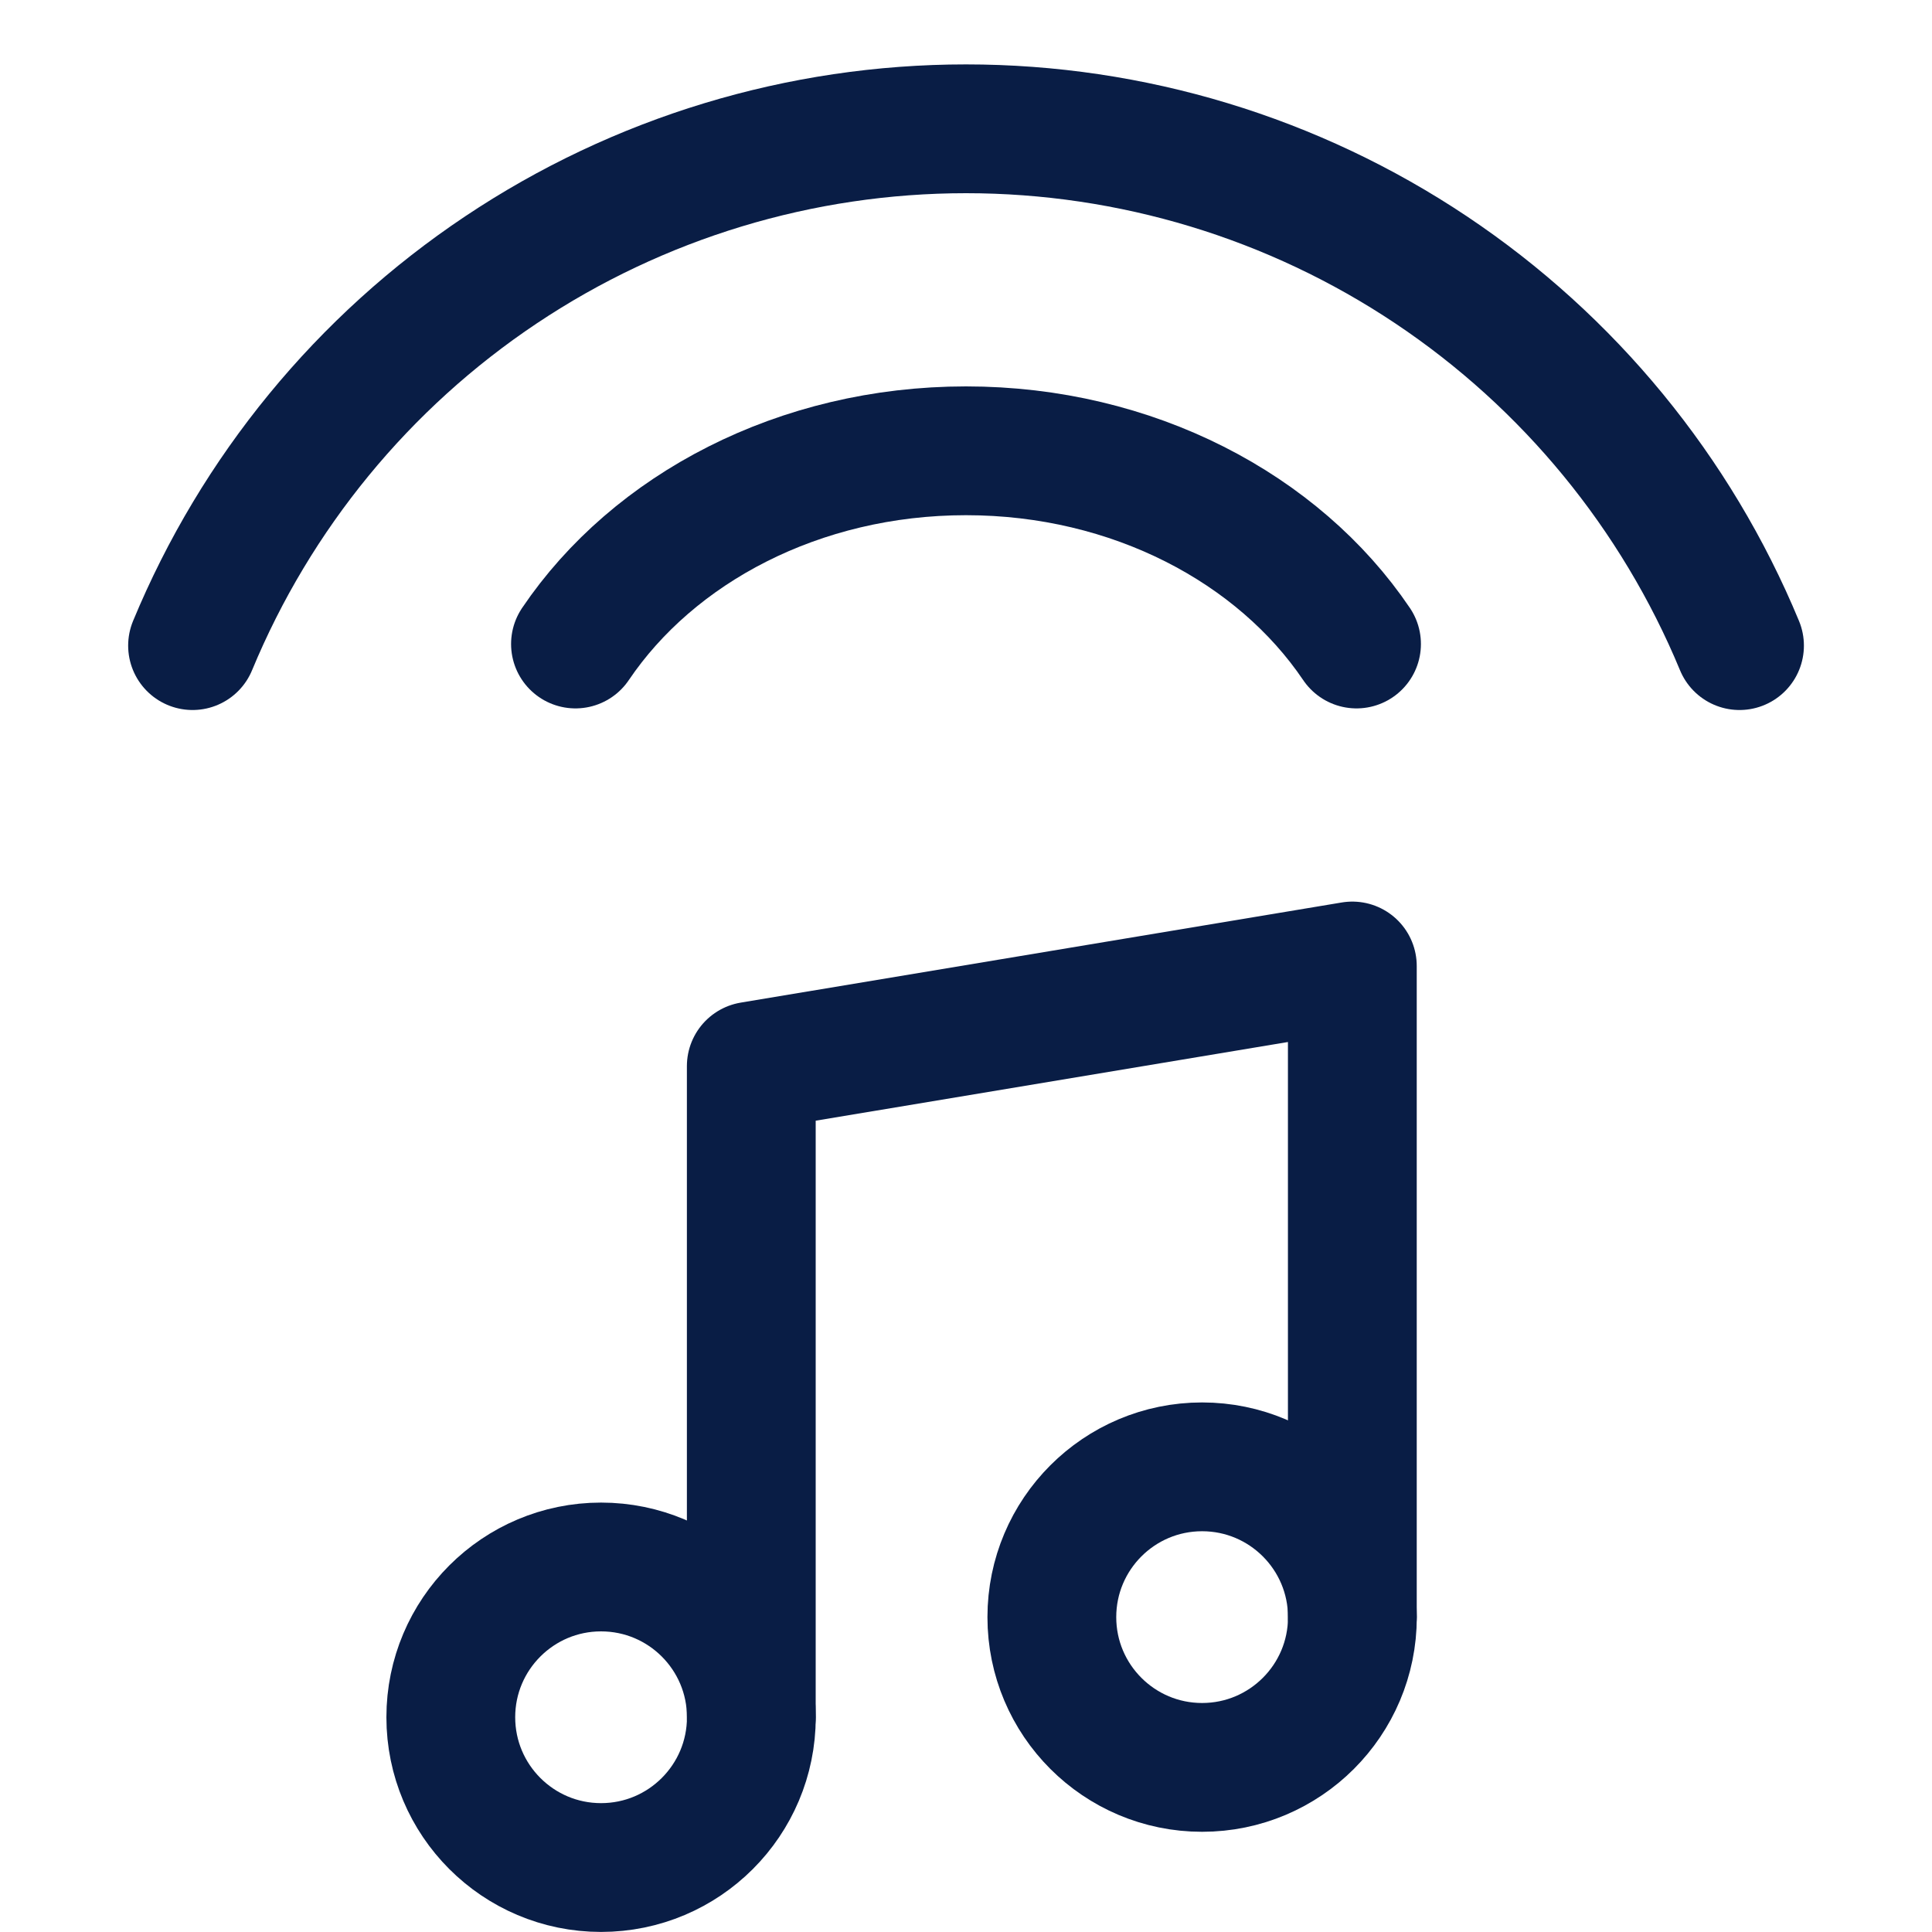
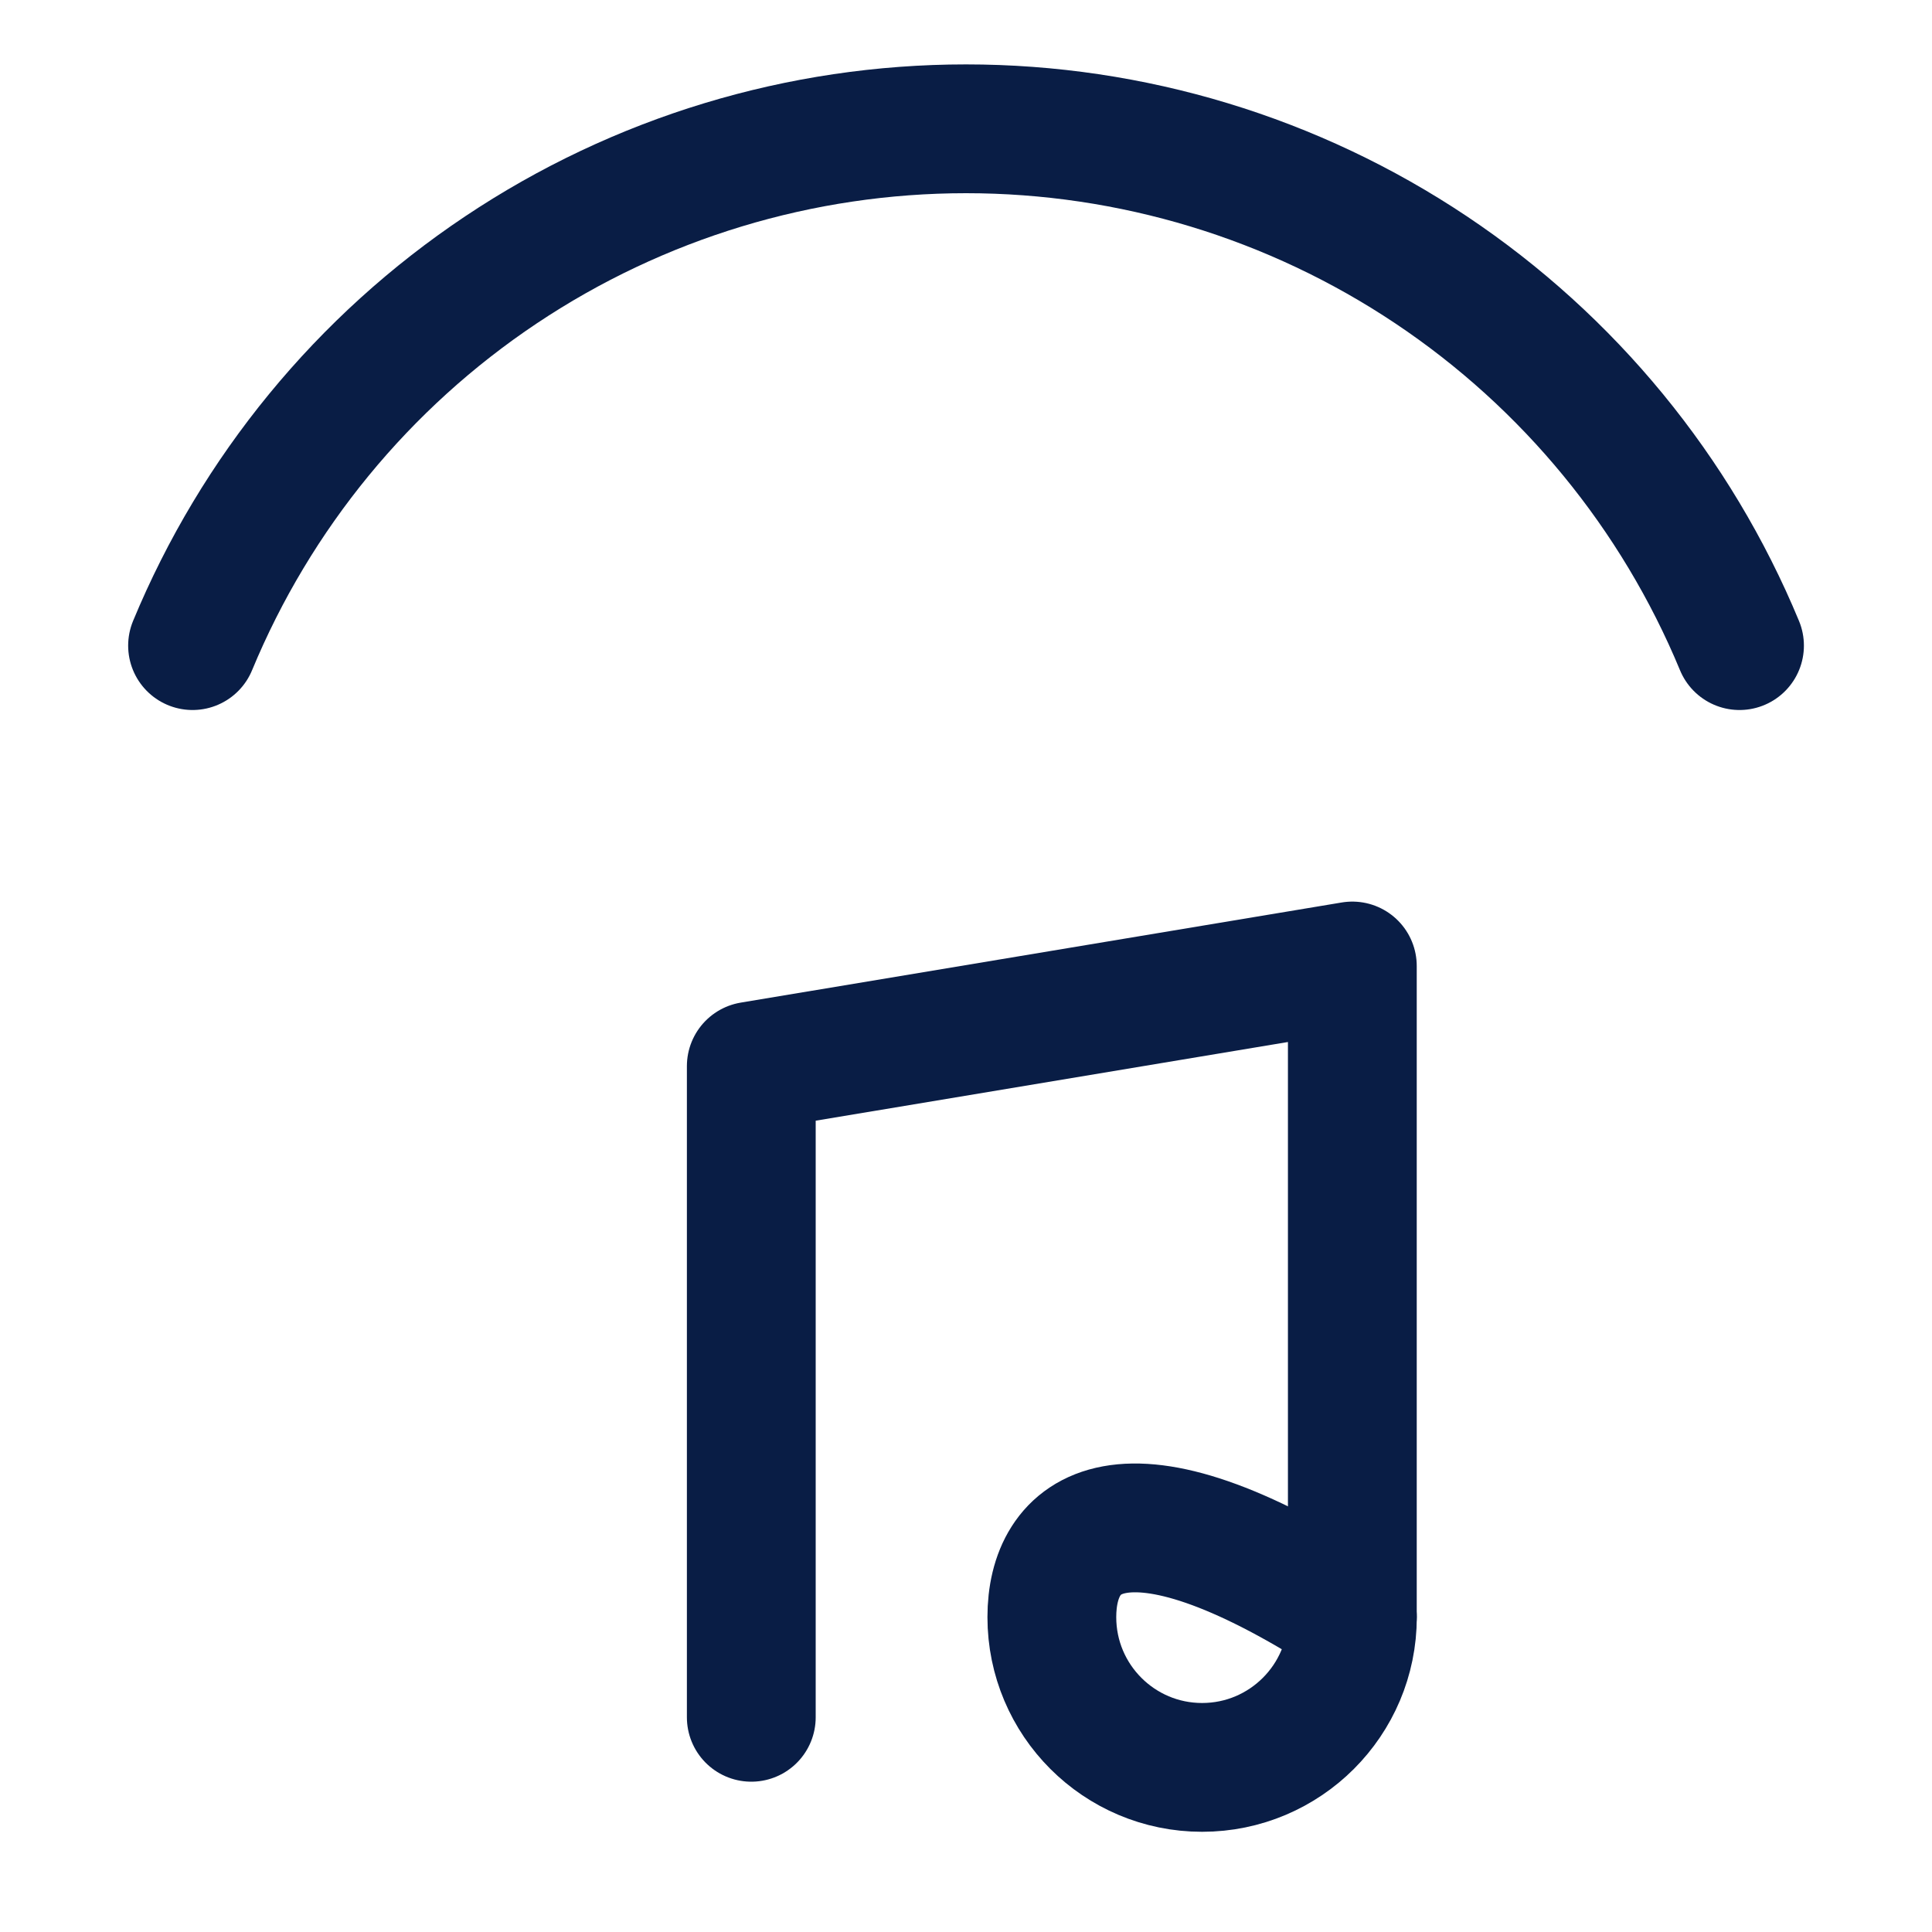
<svg xmlns="http://www.w3.org/2000/svg" width="30" height="30" viewBox="0 0 30 30" fill="none">
  <g id="Frame 11118">
-     <path id="Ellipse 1053" d="M21.064 10C19.853 8.207 17.591 7 15 7C12.409 7 10.147 8.207 8.936 10" stroke="#091D45" stroke-width="2" stroke-linecap="round" stroke-linejoin="round" />
    <g id="Group 427322618">
      <path id="Vector" d="M11.666 26.666V16.555L20.999 15V25.111" stroke="#091D45" stroke-width="2" stroke-linecap="round" stroke-linejoin="round" />
-       <path id="Vector_2" d="M9.333 28.999C10.622 28.999 11.667 27.954 11.667 26.665C11.667 25.377 10.622 24.332 9.333 24.332C8.045 24.332 7 25.377 7 26.665C7 27.954 8.045 28.999 9.333 28.999Z" stroke="#091D45" stroke-width="2" stroke-linecap="round" stroke-linejoin="round" />
-       <path id="Vector_3" d="M18.666 27.444C19.955 27.444 21 26.399 21 25.111C21 23.822 19.955 22.777 18.666 22.777C17.378 22.777 16.333 23.822 16.333 25.111C16.333 26.399 17.378 27.444 18.666 27.444Z" stroke="#091D45" stroke-width="2" stroke-linecap="round" stroke-linejoin="round" />
+       <path id="Vector_3" d="M18.666 27.444C19.955 27.444 21 26.399 21 25.111C17.378 22.777 16.333 23.822 16.333 25.111C16.333 26.399 17.378 27.444 18.666 27.444Z" stroke="#091D45" stroke-width="2" stroke-linecap="round" stroke-linejoin="round" />
    </g>
    <path id="Ellipse 1051" d="M27.011 10.025C26.027 7.65 24.36 5.619 22.223 4.191C20.085 2.762 17.571 2 15 2C12.429 2 9.916 2.762 7.778 4.191C5.64 5.619 3.974 7.65 2.99 10.025" stroke="#091D45" stroke-width="2" stroke-linecap="round" stroke-linejoin="round" />
  </g>
</svg>